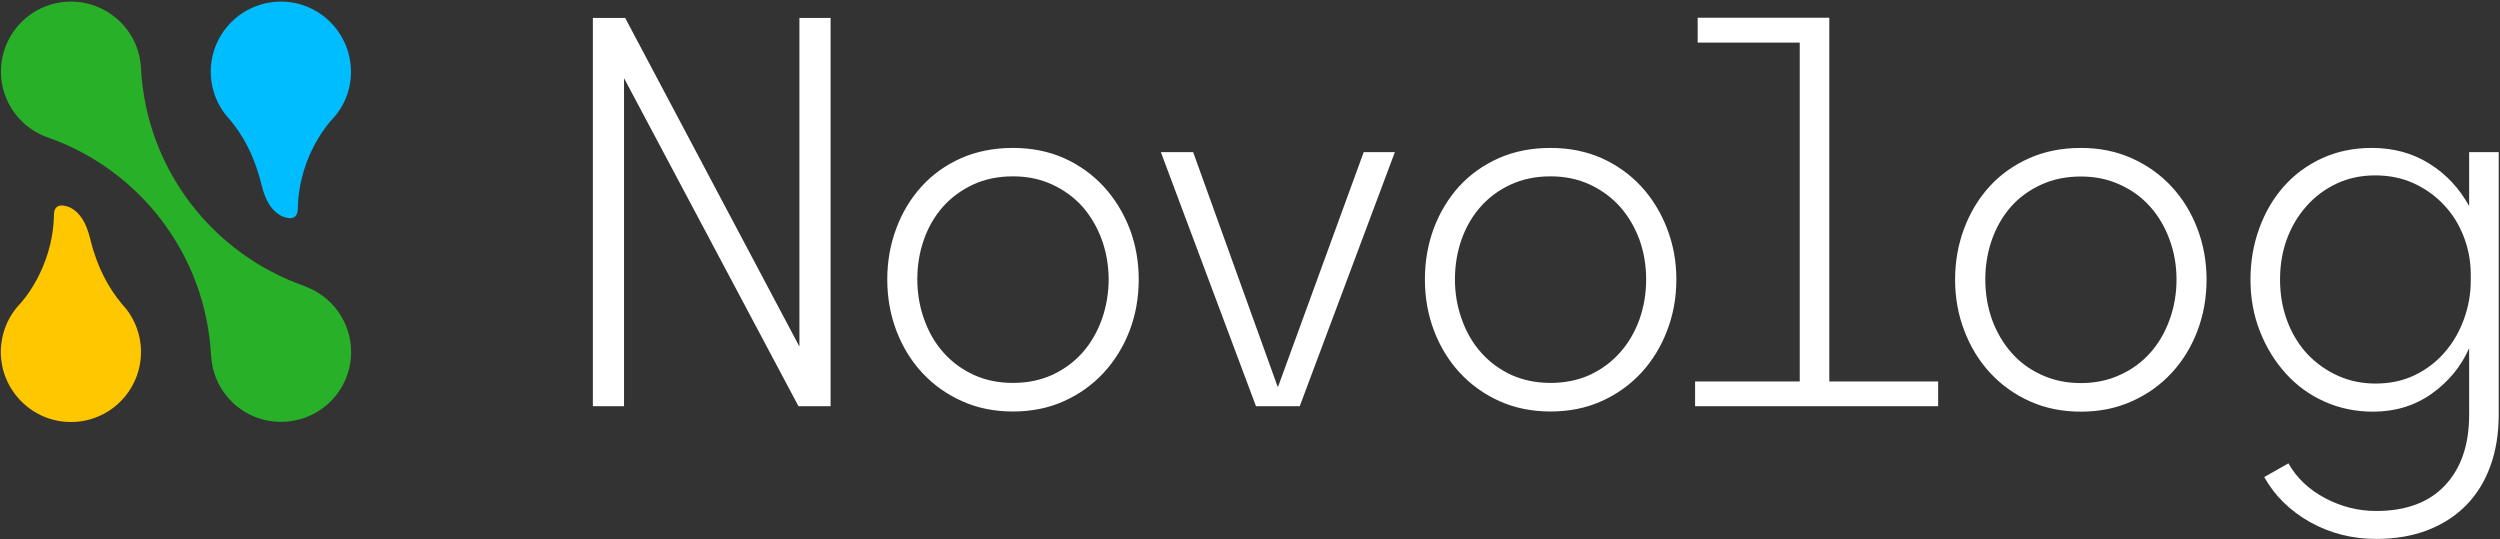
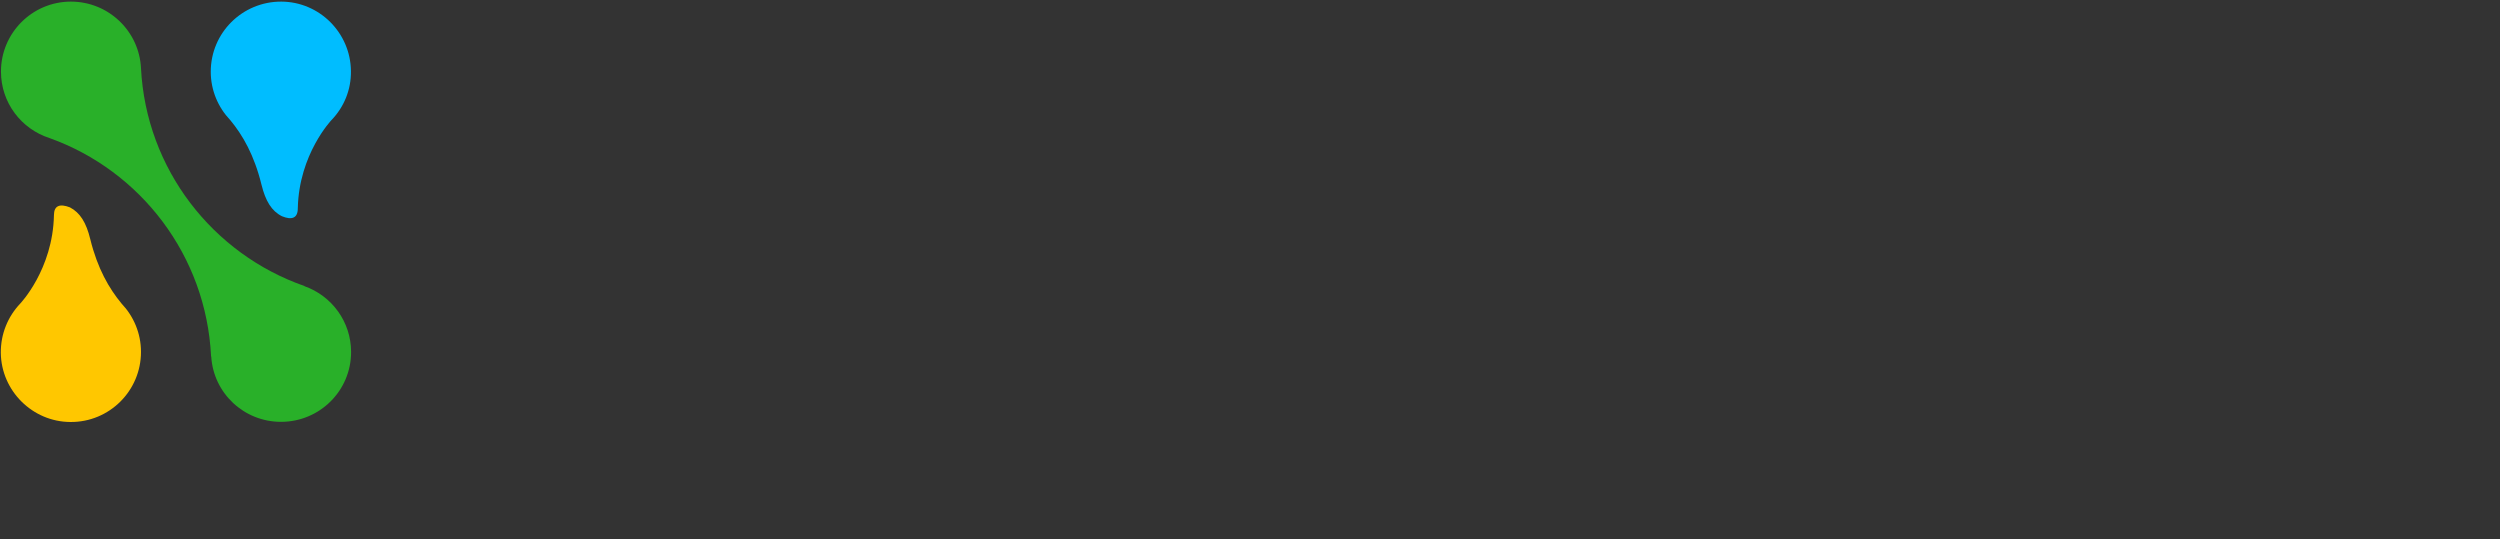
<svg xmlns="http://www.w3.org/2000/svg" version="1.2" viewBox="0 0 1548 334" width="1548" height="334">
  <rect x="0" y="0" width="1548" height="334" fill="#333333" stroke="none" />
  <title>NVLG</title>
  <style>
		.s0 { fill: #ffffff } 
		.s1 { fill: #00bdff } 
		.s2 { fill: #ffc700 } 
		.s3 { fill: #29b029 } 
	</style>
  <g>
-     <path fill-rule="evenodd" class="s0" d="m387.1 11.1l107.9 203.5v-203.5h19.3v240.4h-19.9l-108-203.1v203.1h-19.3v-240.4zm162.3 161.9q0-16.7 5.6-31.6 5.5-14.8 15.7-26 10.1-11.1 24.5-17.5 14.4-6.3 32-6.3 17.4 0 31.6 6.3 14.2 6.4 24.5 17.5 10.3 11.2 16.1 26 5.7 14.9 5.7 31.6 0 17-5.7 31.9-5.8 14.9-16.1 26-10.3 11.1-24.5 17.5-14.2 6.4-31.6 6.4-17.3 0-31.5-6.4-14.3-6.4-24.6-17.5-10.3-11.1-16-26-5.7-14.9-5.7-31.9zm18.6 0q0 13.1 4.3 24.9 4.2 11.8 11.9 20.4 7.7 8.7 18.7 13.8 10.9 5 24.3 5 13.5 0 24.4-5 11-5.1 18.7-13.8 7.6-8.6 11.9-20.4 4.2-11.8 4.3-24.9-0.1-13.1-4.3-24.7-4.3-11.6-11.9-20.3-7.7-8.6-18.7-13.7-10.9-5.1-24.4-5.1-13.7 0-24.7 5.1-10.9 5.1-18.6 13.7-7.7 8.7-11.8 20.3-4.1 11.6-4.1 24.7zm170.8-78.8l52.3 145.2h0.3l53-145.2h19.3l-58.9 157.3h-27.1l-58.9-157.3zm143.5 78.8q0-16.7 5.5-31.6 5.6-14.8 15.7-26 10.2-11.1 24.6-17.5 14.3-6.3 32-6.3 17.3 0 31.6 6.3 14.2 6.4 24.5 17.5 10.3 11.2 16 26 5.8 14.9 5.8 31.6 0 17-5.8 31.9-5.7 14.9-16 26-10.3 11.1-24.5 17.5-14.3 6.4-31.6 6.4-17.3 0-31.6-6.4-14.2-6.4-24.5-17.5-10.3-11.1-16-26-5.7-14.9-5.7-31.9zm18.6 0q0 13.1 4.3 24.9 4.2 11.8 11.9 20.4 7.7 8.7 18.6 13.8 11 5 24.4 5 13.4 0 24.4-5 10.9-5.1 18.6-13.8 7.7-8.6 12-20.4 4.2-11.8 4.2-24.9 0-13.1-4.2-24.7-4.3-11.6-12-20.3-7.7-8.6-18.6-13.7-11-5.1-24.4-5.1-13.7 0-24.7 5.1-11 5.1-18.6 13.7-7.7 8.7-11.8 20.3-4.1 11.6-4.1 24.7zm148.7 63.2h64.8v-209.8h-63.2v-15.4h81.5v225.2h67.4v15.3h-150.5zm161-63.1q0-16.7 5.6-31.6 5.6-14.9 15.7-26 10.1-11.1 24.5-17.5 14.4-6.4 32.1-6.4 17.3 0 31.5 6.4 14.3 6.4 24.6 17.5 10.3 11.1 16 26 5.7 14.9 5.7 31.6 0 17-5.7 31.9-5.7 14.9-16 26-10.3 11.1-24.6 17.5-14.2 6.4-31.5 6.4-17.4 0-31.6-6.4-14.2-6.4-24.5-17.5-10.3-11.1-16-26-5.8-14.9-5.8-31.9zm18.7 0q0 13.1 4.2 24.9 4.3 11.7 12 20.4 7.6 8.7 18.6 13.7 11 5.1 24.4 5.1 13.4 0 24.3-5.1 11-5 18.7-13.7 7.7-8.7 11.9-20.4 4.3-11.8 4.3-24.9 0-13.1-4.3-24.7-4.2-11.6-11.9-20.3-7.7-8.7-18.7-13.7-10.9-5.1-24.3-5.1-13.8 0-24.7 5.1-11 5-18.7 13.7-7.6 8.7-11.7 20.3-4.1 11.6-4.1 24.7zm164.2 0q0-16.7 5.4-31.6 5.4-14.9 15.2-26 9.8-11.1 23.7-17.5 13.9-6.4 30.9-6.4 20 0 35.5 9.7 15.5 9.6 24.7 26.3v-33.4h18.3v162.6q0 17.7-5.2 31.9-5.2 14.3-15.1 24.3-9.8 9.9-23.8 15.3-14.1 5.4-31.8 5.4-22.2 0-40.9-10.4-18.6-10.5-28.4-27.9l15-8.5q7.6 13.5 22.6 21.5 15.1 8 31.7 8 27.8 0 42.7-15.9 14.9-15.9 14.9-43.7v-41.2q-7.5 17-23.2 28.2-15.7 11.1-36.3 11.1-16.1 0-30-6.2-13.9-6.2-24-17.4-10.1-11.1-16-26-5.9-14.9-5.9-32.2zm18.3 0q0 13.7 4.4 25.5 4.4 11.8 12.4 20.5 8.1 8.6 18.9 13.5 10.7 4.9 23.5 4.9 13.4 0 24.2-5.2 10.8-5.2 18.5-14.1 7.7-8.8 11.9-20.4 4.3-11.6 4.3-24.1v-3.6q0-12.4-4.4-23.7-4.4-11.3-12.3-19.6-7.8-8.3-18.6-13.3-10.8-4.9-23.9-4.9-13.1 0-23.9 5.1-10.8 5.1-18.6 13.9-7.9 8.9-12.2 20.5-4.2 11.6-4.2 25z" />
    <path class="s1" d="m184.4 129c0.7-33.6 20.9-54.7 20.9-54.7 7.6-7.9 12.2-18.6 12-30.4-0.3-23.6-19.5-42.8-43.1-42.9-24.1-0.1-43.7 19.3-43.7 43.4 0 11.6 4.6 22.1 12 29.9q0 0.1 0.1 0.1c7.7 9.3 14.8 21.6 19.3 39.9 2.5 10.2 6.3 16.4 12.7 19.6 6.1 2.5 9.8 1.2 9.8-4.9z" />
    <path class="s2" d="m33.4 133.3c-0.7 33.6-20.9 54.7-20.9 54.7-7.5 7.9-12.1 18.6-12 30.5 0.3 23.5 19.6 42.7 43.1 42.8 24.1 0.2 43.7-19.3 43.7-43.4 0-11.6-4.6-22.1-12-29.9-7.7-9.3-14.9-21.6-19.4-39.9-2.5-10.3-6.3-16.4-12.6-19.7-6.2-2.4-9.9-1.2-9.9 4.9z" />
    <path class="s3" d="m188.5 177.2q0-0.1 0-0.1c-56.7-19.8-98-72.3-101.2-134.9-1.1-22.9-20.1-41.2-43.4-41.2-23.9 0-43.3 19.4-43.3 43.3 0 19.3 12.6 35.6 30.1 41.2 56.3 20.2 97 72.7 100 135.2q0 0 0.1 0.1c1.4 22.6 20.2 40.4 43.2 40.4 24 0 43.4-19.3 43.4-43.2 0-18.9-12.1-34.9-28.9-40.8z" />
  </g>
</svg>